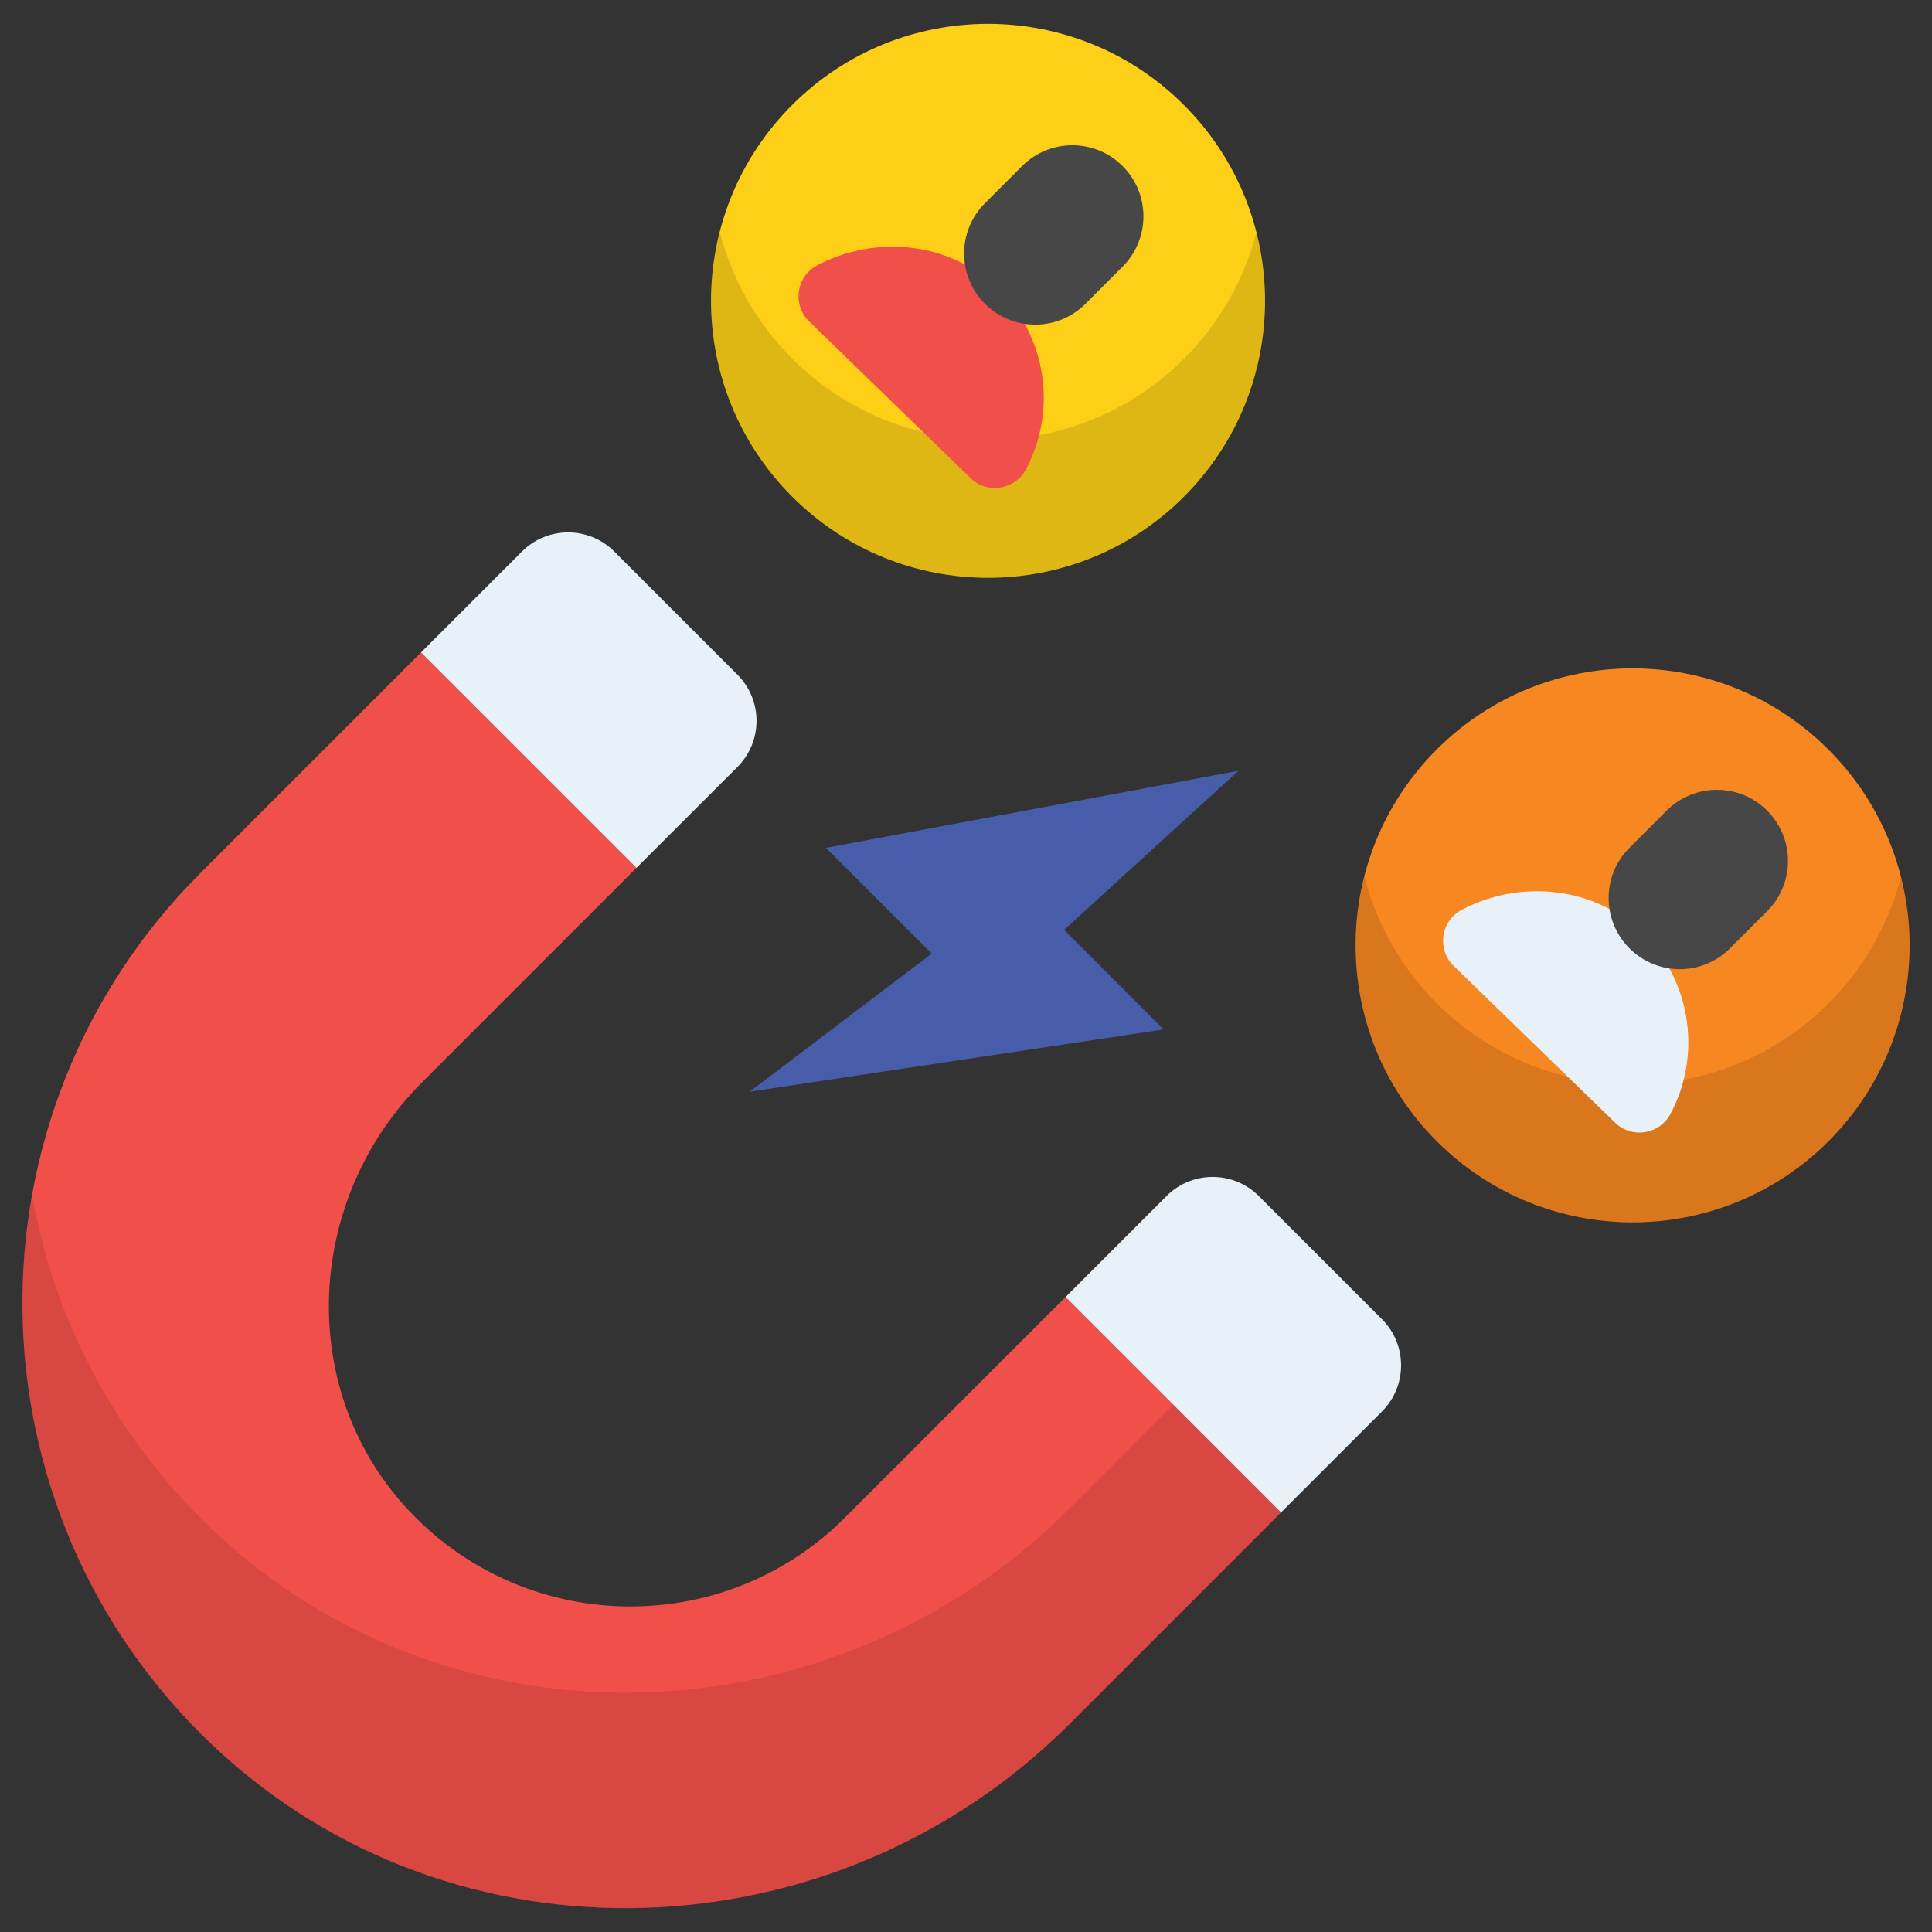
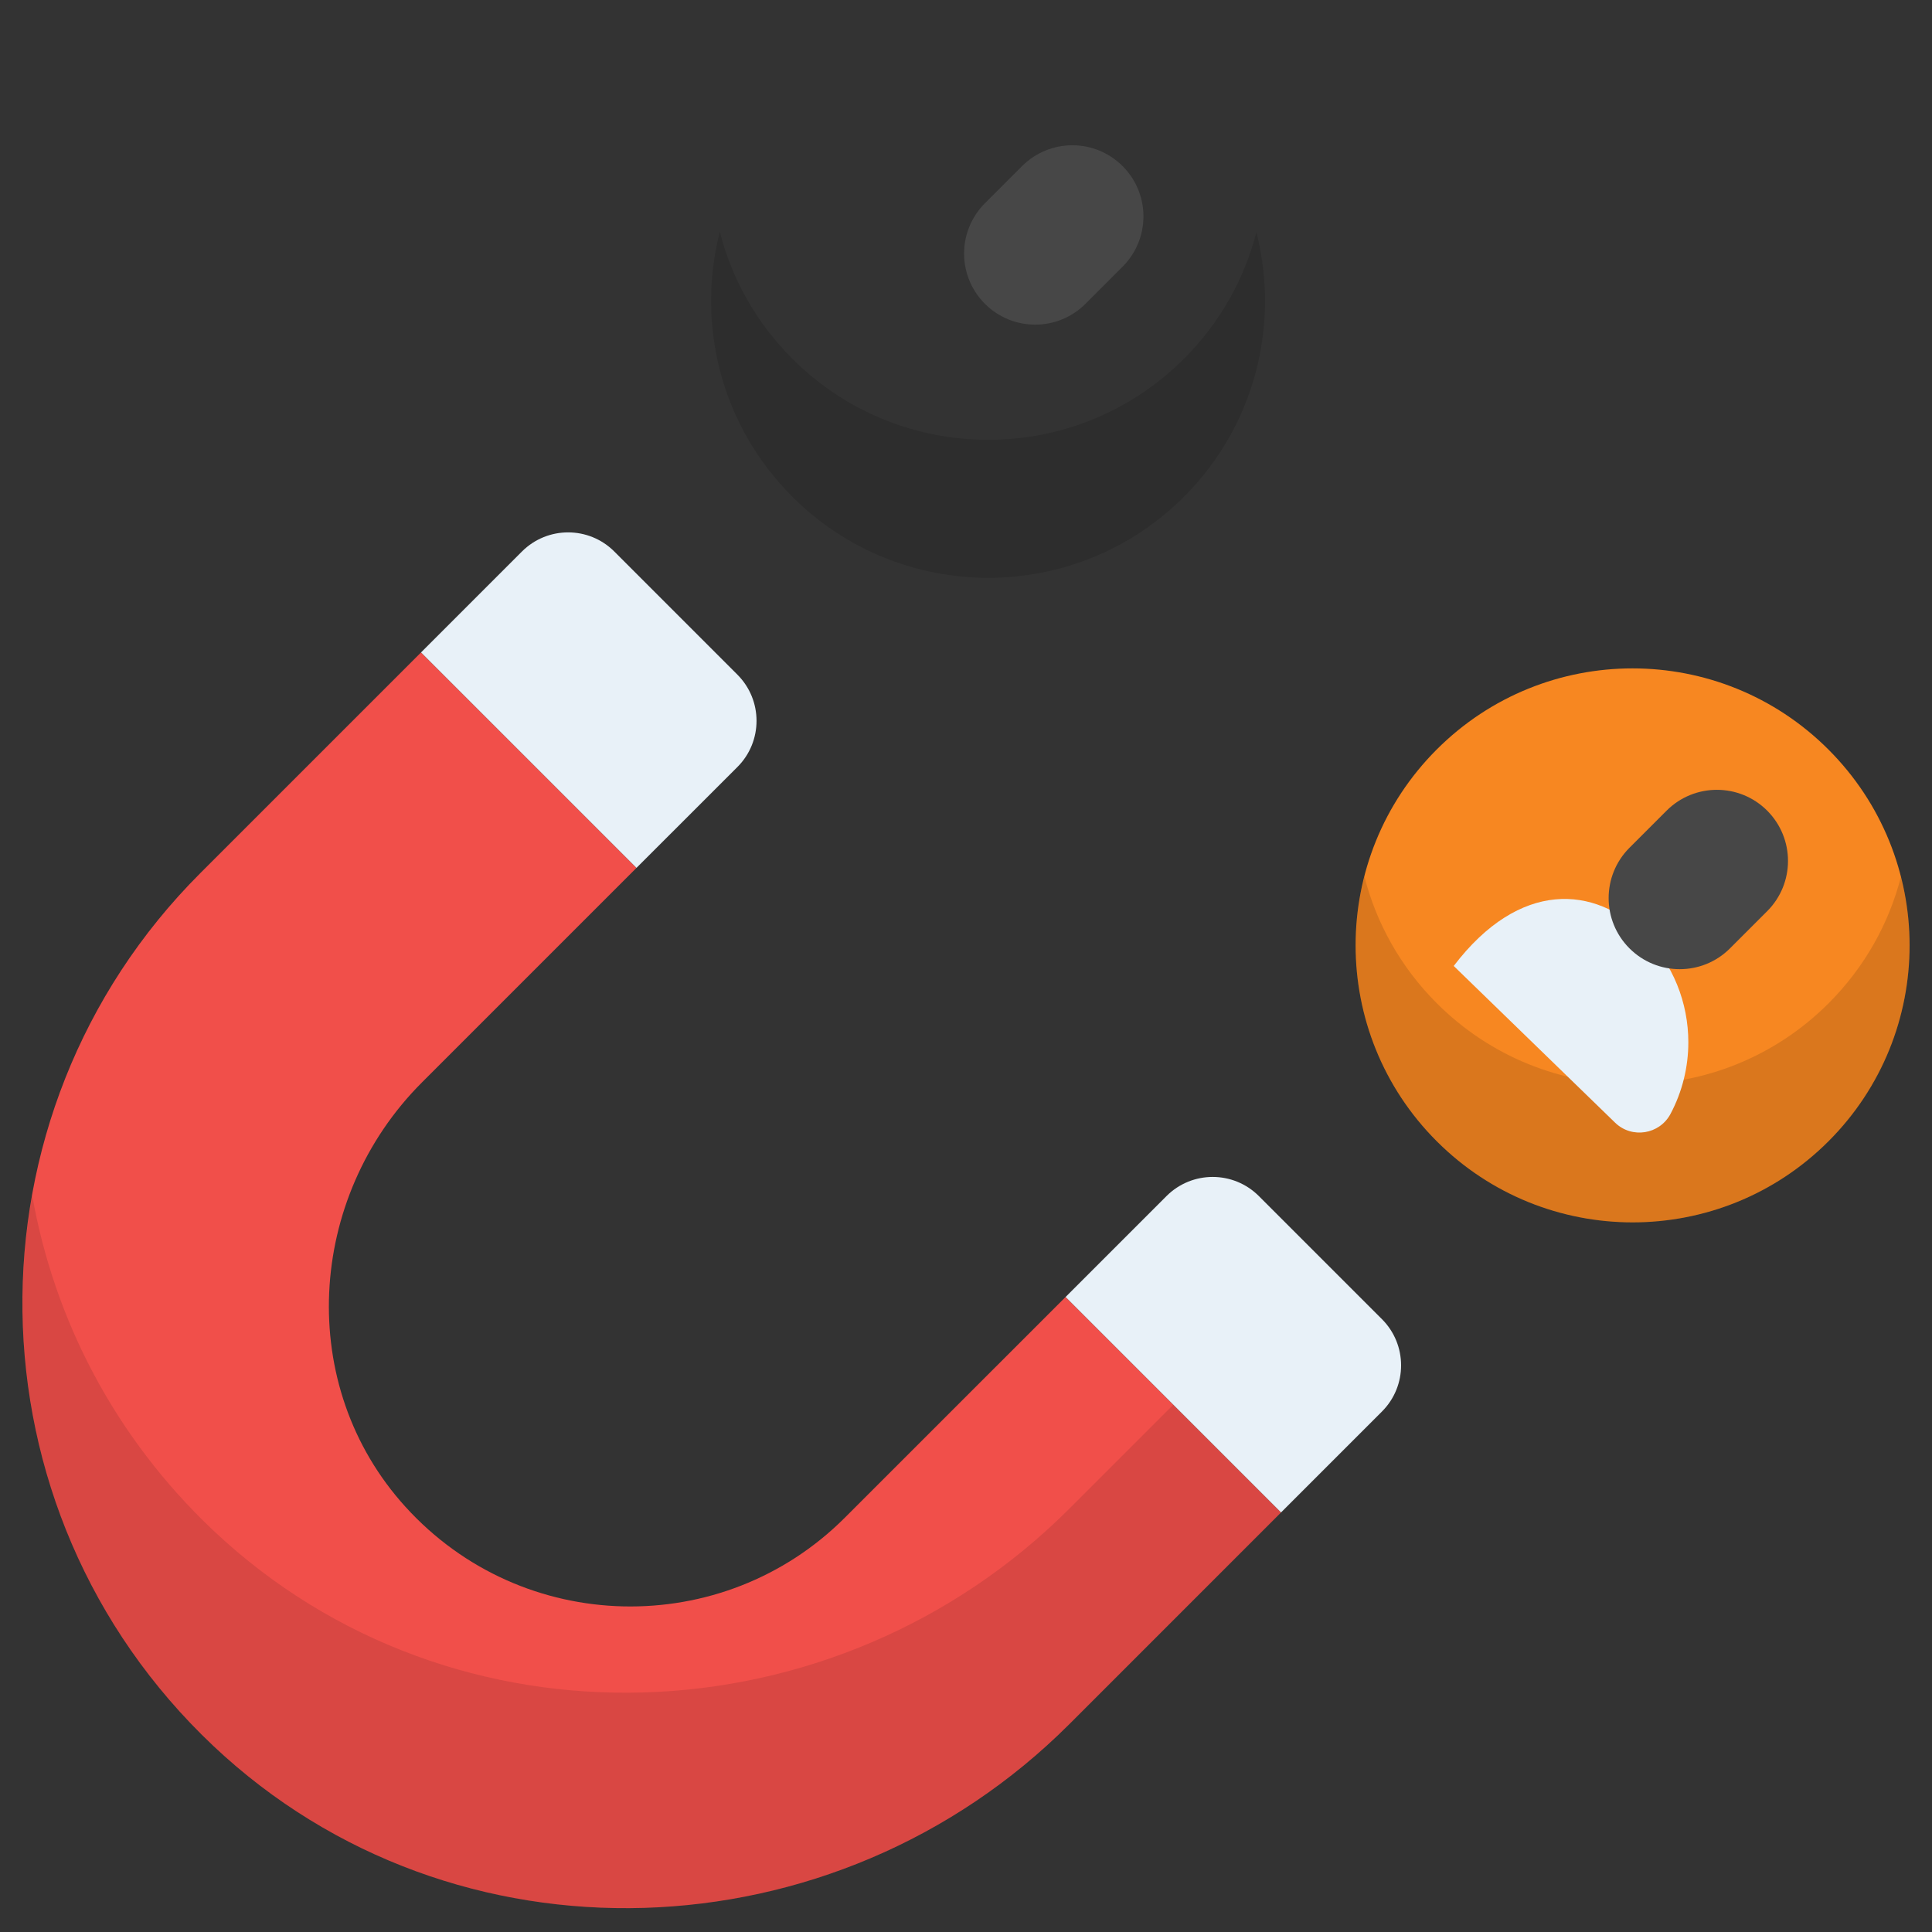
<svg xmlns="http://www.w3.org/2000/svg" width="50" height="50" viewBox="0 0 50 50" fill="none">
  <rect x="0" y="0" width="50" height="50" fill="#333333" stroke="none" />
  <g clip-path="url(#clip0_42_1399)">
    <path d="M33.152 39.143L27.675 44.62C21.621 50.674 11.755 51.06 5.522 45.185C-0.951 39.079 -1.066 28.847 5.183 22.598L10.895 16.886L16.471 22.462L10.919 28.014C7.932 31.002 7.649 35.865 10.493 38.996C13.524 42.337 18.71 42.433 21.864 39.278L27.576 33.567L33.152 39.143Z" fill="#F14F4A" />
    <path opacity="0.1" d="M33.152 39.144L27.675 44.62C21.621 50.674 11.755 51.061 5.522 45.186C1.491 41.386 -0.074 35.981 0.834 30.939C1.399 34.141 2.965 37.196 5.522 39.61C11.755 45.485 21.621 45.098 27.675 39.044L30.364 36.355L33.152 39.144Z" fill="black" />
    <path d="M16.472 22.461L19.084 19.85C19.744 19.19 19.744 18.12 19.084 17.46L15.898 14.273C15.238 13.613 14.168 13.613 13.508 14.273L10.896 16.885L16.472 22.461Z" fill="#E8F1F8" />
    <path d="M33.153 39.142L35.765 36.53C36.425 35.87 36.425 34.8 35.765 34.14L32.579 30.954C31.919 30.294 30.849 30.294 30.189 30.954L27.577 33.566L33.153 39.142Z" fill="#E8F1F8" />
-     <path d="M32.051 19.948L21.375 21.942L24.113 24.68L19.399 28.253L30.117 26.642L27.54 24.065L32.051 19.948Z" fill="#475DA9" />
-     <path d="M30.64 12.855C27.84 15.655 23.301 15.653 20.501 12.853C17.703 10.055 17.701 5.516 20.501 2.716C23.301 -0.083 27.84 -0.082 30.638 2.716C33.438 5.516 33.44 10.055 30.64 12.855Z" fill="#FDCF17" />
    <path opacity="0.12" d="M30.641 12.856C27.842 15.655 23.302 15.652 20.503 12.853C18.645 10.995 18.019 8.373 18.629 6C18.936 7.201 19.56 8.339 20.503 9.282C23.302 12.081 27.842 12.084 30.641 9.285C31.582 8.344 32.208 7.208 32.515 6.008C33.12 8.381 32.496 11 30.641 12.856Z" fill="black" />
-     <path d="M20.941 8.319C20.501 7.891 20.604 7.155 21.147 6.868C22.655 6.071 24.598 6.248 25.846 7.49C26.625 8.264 27.012 9.278 27.012 10.293C27.012 10.931 26.859 11.569 26.552 12.146C26.268 12.68 25.552 12.795 25.118 12.374L20.941 8.319Z" fill="#F14F4A" />
    <path d="M29.053 6.901L28.092 7.863C27.373 8.581 26.208 8.581 25.49 7.863C24.771 7.144 24.771 5.979 25.49 5.26L26.451 4.299C27.17 3.58 28.335 3.58 29.053 4.299C29.772 5.017 29.772 6.182 29.053 6.901Z" fill="#474747" />
    <path d="M47.321 29.536C44.521 32.336 39.982 32.334 37.182 29.534C34.385 26.736 34.382 22.197 37.182 19.397C39.982 16.597 44.521 16.599 47.319 19.397C50.119 22.197 50.121 26.736 47.321 29.536Z" fill="#F78721" />
    <path opacity="0.12" d="M47.322 29.537C44.523 32.336 39.983 32.334 37.184 29.535C35.326 27.677 34.7 25.054 35.31 22.682C35.617 23.882 36.24 25.021 37.184 25.964C39.983 28.763 44.523 28.765 47.322 25.967C48.263 25.026 48.889 23.89 49.196 22.69C49.801 25.062 49.177 27.682 47.322 29.537Z" fill="black" />
-     <path d="M37.622 24.999C37.182 24.571 37.285 23.835 37.828 23.548C39.336 22.751 41.279 22.929 42.527 24.17C43.306 24.944 43.694 25.959 43.694 26.974C43.694 27.611 43.54 28.249 43.233 28.827C42.949 29.361 42.233 29.476 41.799 29.055L37.622 24.999Z" fill="#E8F1F8" />
+     <path d="M37.622 24.999C39.336 22.751 41.279 22.929 42.527 24.17C43.306 24.944 43.694 25.959 43.694 26.974C43.694 27.611 43.54 28.249 43.233 28.827C42.949 29.361 42.233 29.476 41.799 29.055L37.622 24.999Z" fill="#E8F1F8" />
    <path d="M45.734 23.582L44.773 24.543C44.054 25.262 42.889 25.262 42.17 24.543C41.452 23.825 41.452 22.66 42.17 21.941L43.132 20.979C43.851 20.261 45.016 20.261 45.734 20.979C46.453 21.698 46.453 22.863 45.734 23.582Z" fill="#474747" />
  </g>
  <defs>
    <clipPath id="clip0_42_1399">
      <rect width="50" height="50" fill="white" />
    </clipPath>
  </defs>
</svg>